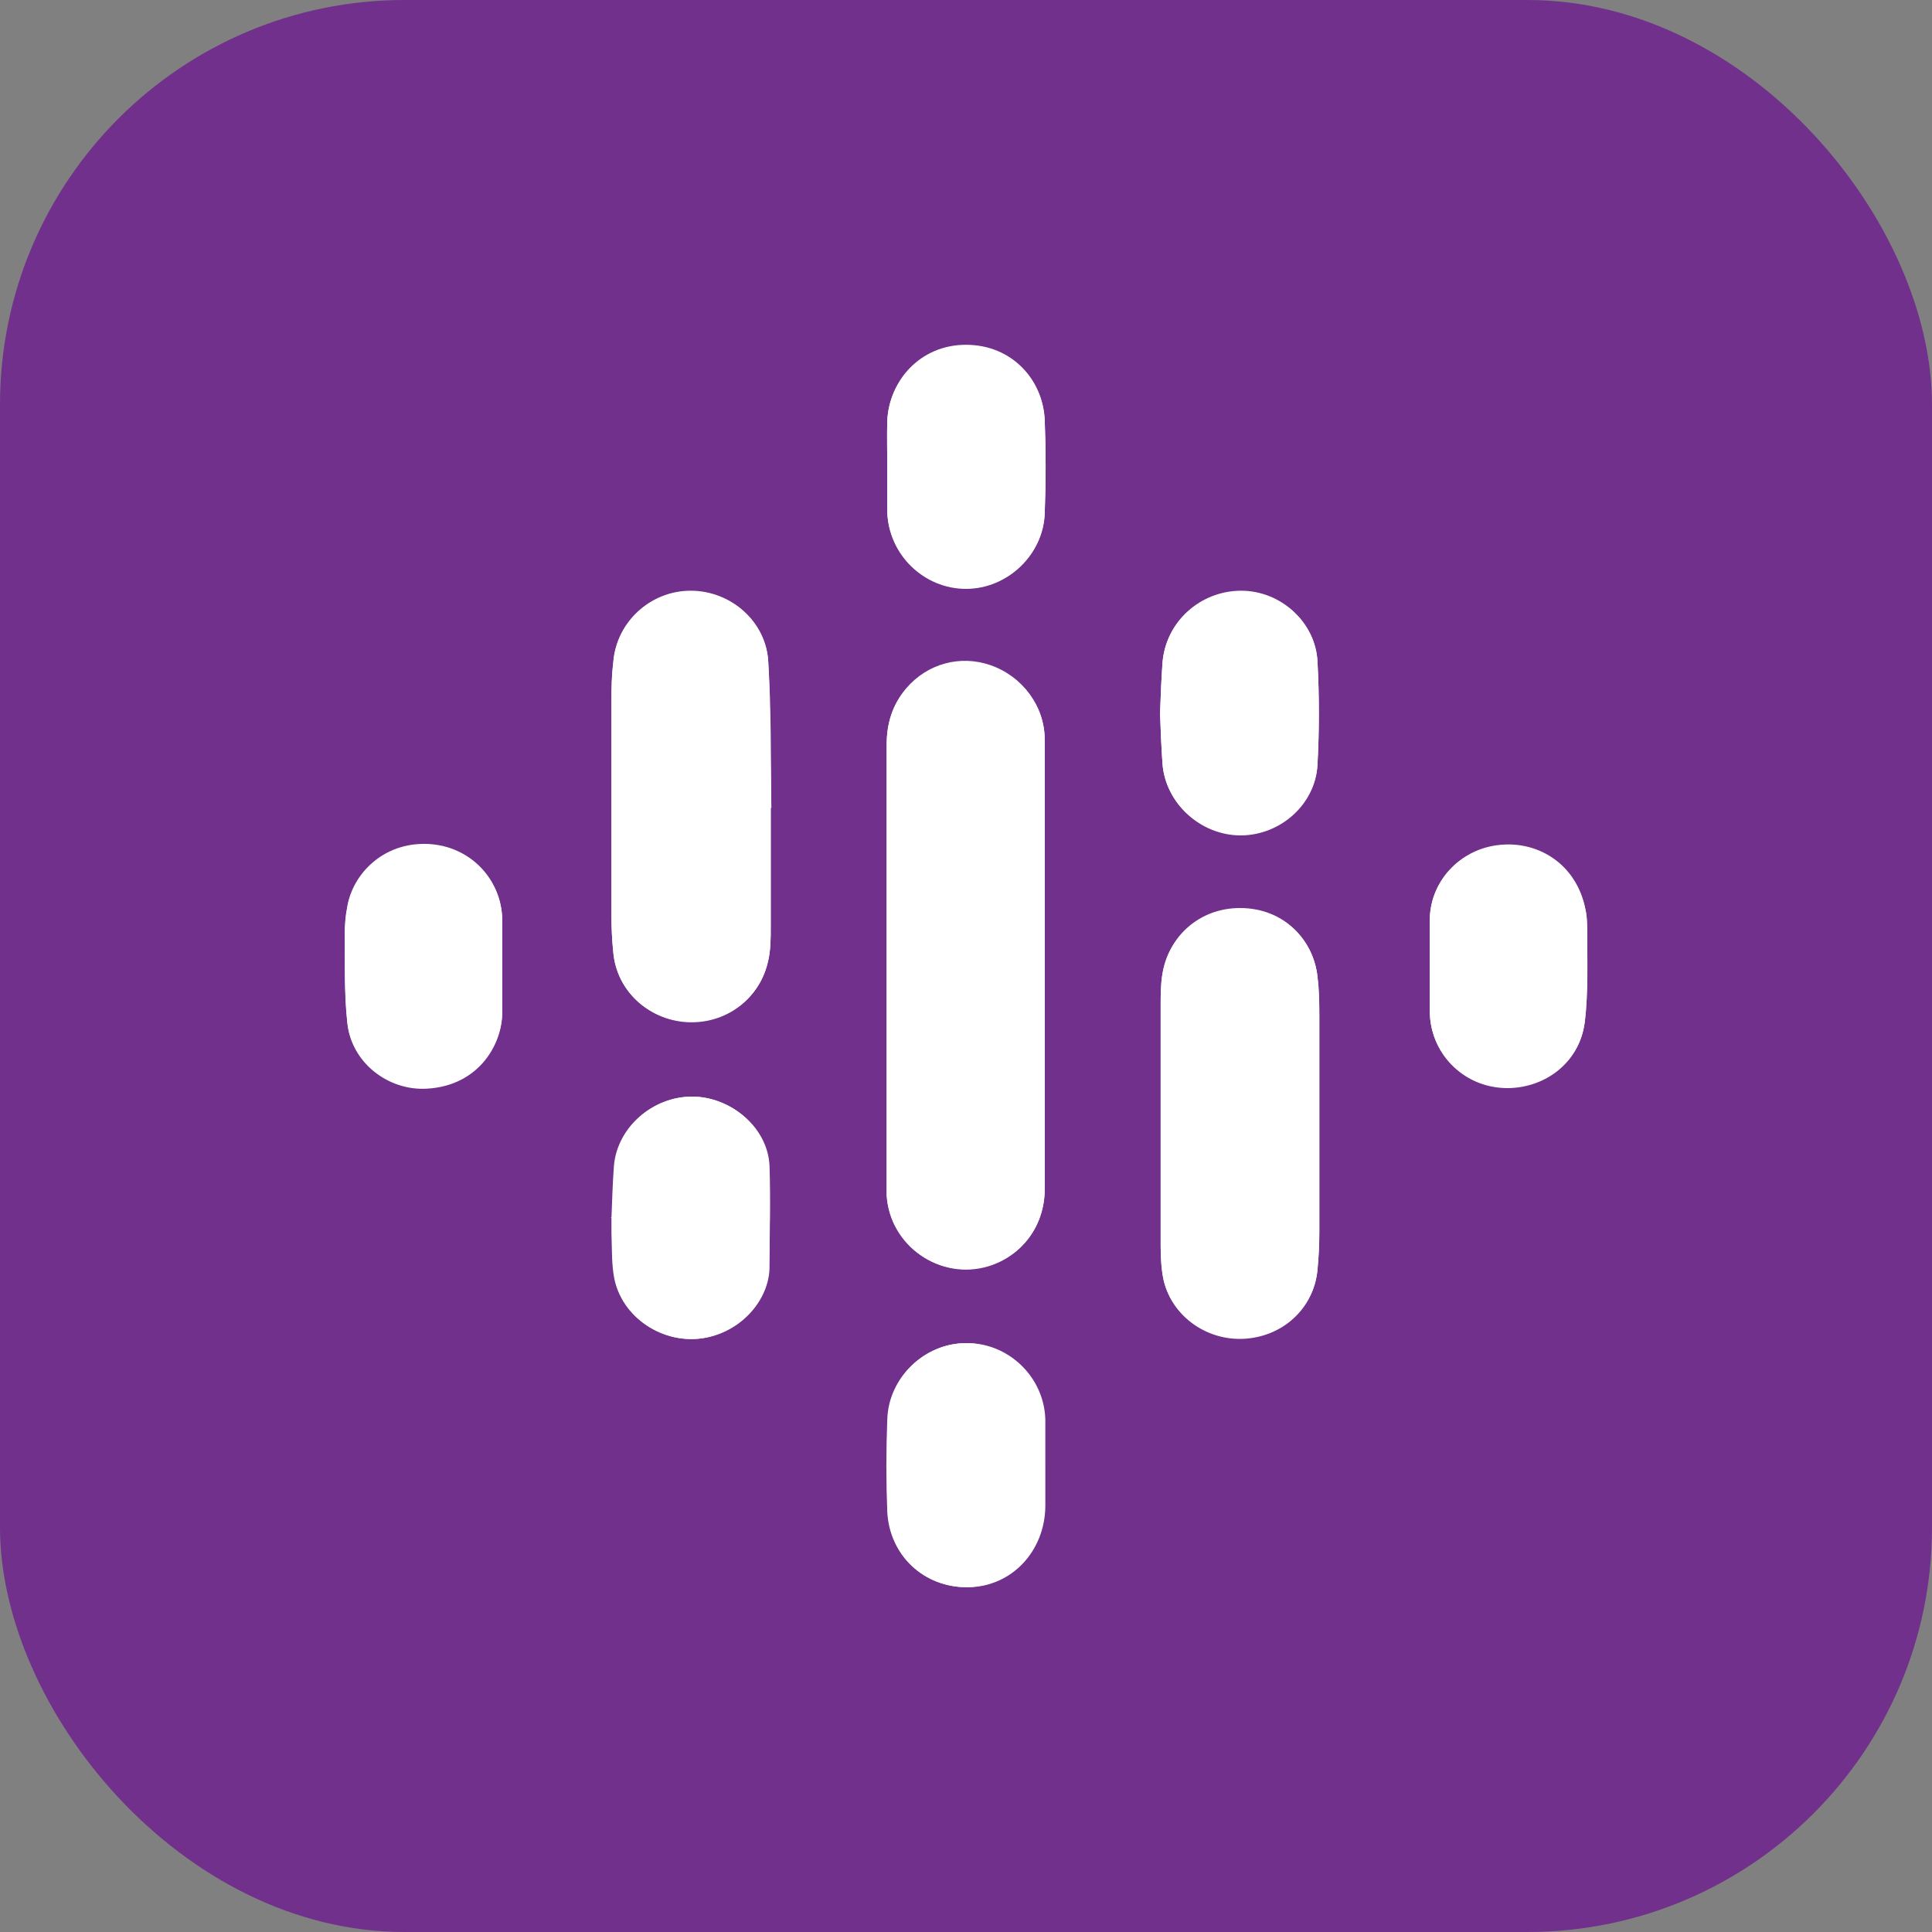
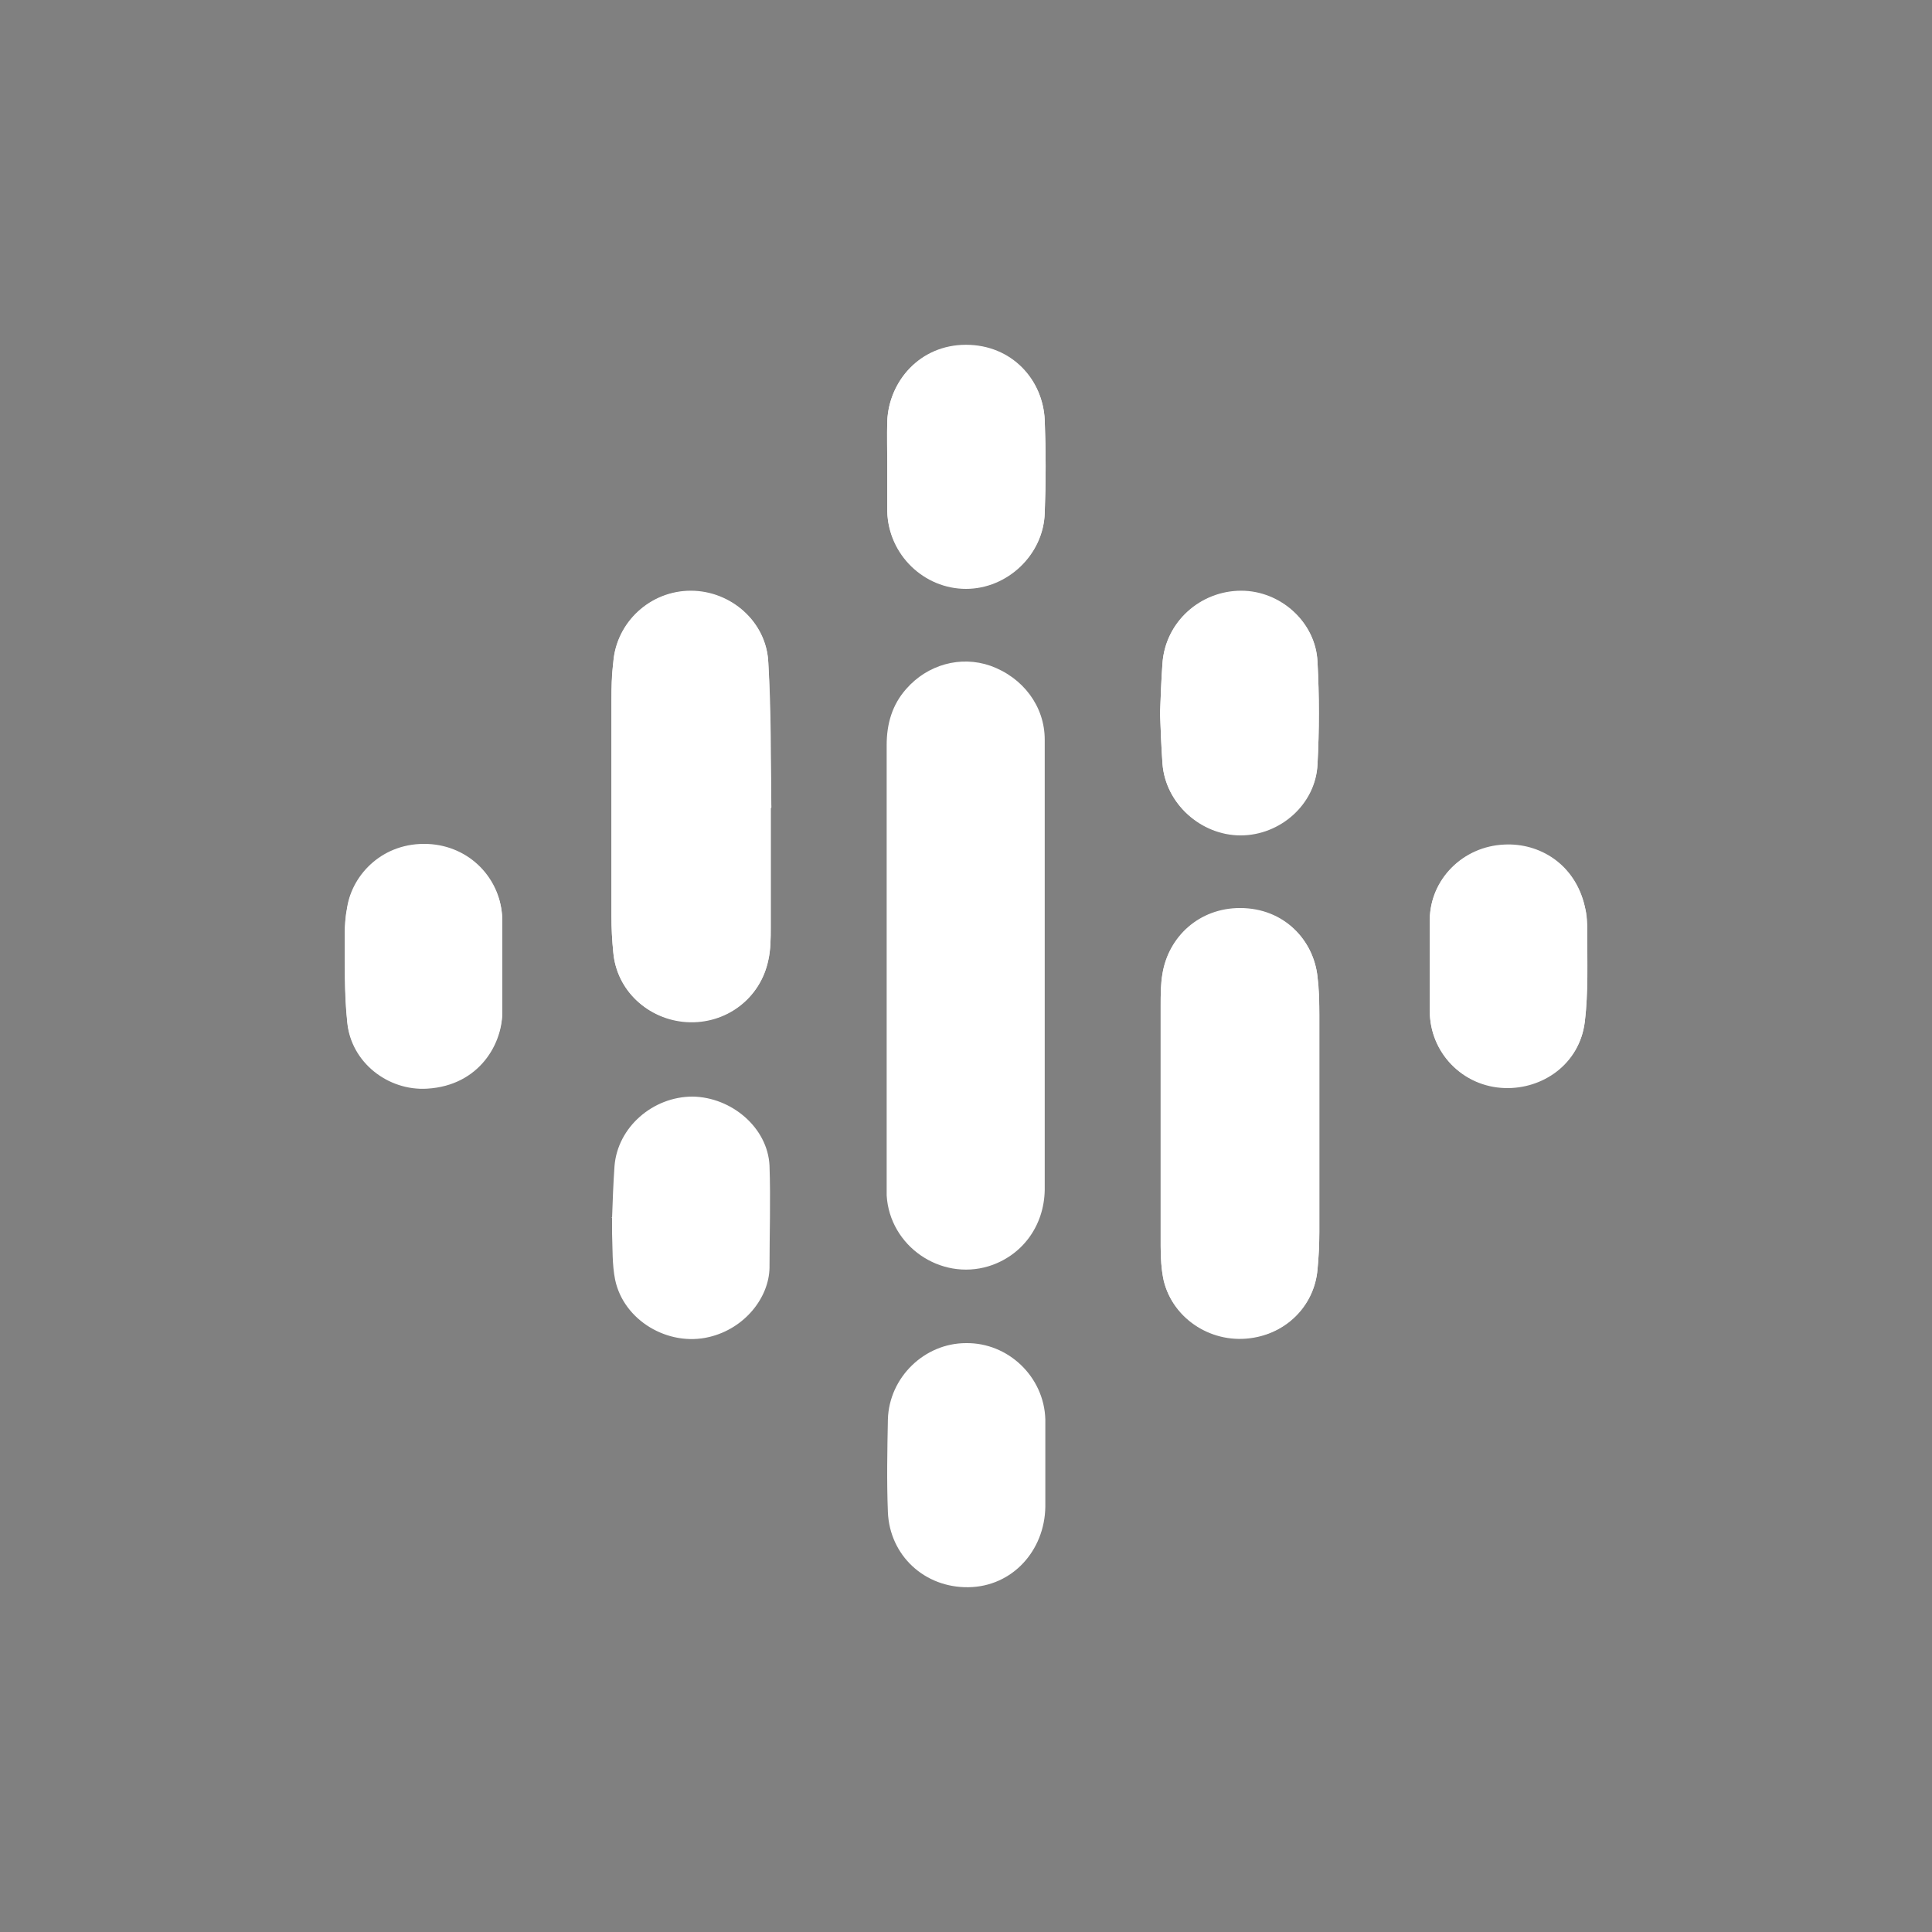
<svg xmlns="http://www.w3.org/2000/svg" id="Capa_1" viewBox="0 0 31.66 31.66">
  <rect x="0" y="0" width="31.66" height="31.66" fill="#808080" stroke="none" />
  <defs>
    <style>.cls-1{fill:#fff;}.cls-2{fill:#71308b;}</style>
  </defs>
-   <rect class="cls-2" y="0" width="31.66" height="31.66" rx="6.63" ry="6.63" />
  <g>
    <path class="cls-1" d="M17.12,15.83h0c0-.64,0-1.28,0-1.93,0-.59,0-1.19,0-1.78,0-.55-.36-1.02-.89-1.21-.49-.17-1.03-.02-1.38,.38-.23,.26-.32,.57-.32,.92,0,2.4,0,4.81,0,7.21,0,.06,0,.11,0,.17,.05,.83,.88,1.4,1.67,1.16,.55-.17,.91-.66,.92-1.25,0-1.22,0-2.44,0-3.66Zm-4.49-2.6s0,0,.01,0c-.01-.79,0-1.59-.05-2.38-.03-.66-.61-1.17-1.27-1.17-.66,0-1.22,.51-1.27,1.17-.02,.21-.03,.41-.03,.62,0,1.18,0,2.36,0,3.54,0,.2,.01,.4,.03,.59,.05,.63,.56,1.1,1.2,1.14,.65,.04,1.21-.38,1.34-1.01,.04-.18,.04-.36,.04-.54,0-.66,0-1.32,0-1.97Zm6.39,5.19c0,.67,0,1.33,0,2,0,.19,.01,.38,.05,.57,.16,.64,.81,1.05,1.48,.93,.57-.1,.99-.55,1.04-1.11,.02-.21,.03-.41,.03-.62,0-1.18,0-2.36,0-3.54,0-.21,0-.43-.03-.64-.06-.6-.54-1.12-1.27-1.12-.67,0-1.17,.47-1.27,1.07-.03,.17-.03,.35-.03,.52,0,.65,0,1.3,0,1.95Zm-.01-6.73c.01,.28,.02,.55,.04,.83,.05,.65,.63,1.17,1.28,1.17,.65,0,1.23-.51,1.26-1.16,.03-.56,.03-1.12,0-1.68-.03-.65-.6-1.16-1.25-1.16-.68,0-1.24,.51-1.29,1.18-.02,.28-.03,.55-.04,.83Zm-8.99,8.26s0,0,.01,0c0,.09,0,.17,0,.26,.01,.25,0,.51,.05,.76,.14,.67,.87,1.1,1.54,.94,.59-.14,.98-.65,.99-1.13,0-.56,.02-1.12,0-1.68-.03-.62-.62-1.12-1.26-1.13-.65,0-1.23,.5-1.28,1.14-.02,.28-.03,.57-.04,.85Zm7.11,4.07h0c0-.25,0-.51,0-.76-.02-.7-.61-1.26-1.3-1.25-.68,0-1.26,.56-1.28,1.25-.01,.51-.02,1.01,0,1.52,.03,.71,.6,1.24,1.32,1.23,.72-.01,1.25-.6,1.26-1.32,0-.22,0-.44,0-.67ZM14.54,7.63s0,0,0,0c0,.25,0,.51,0,.76,.02,.7,.6,1.26,1.29,1.26,.68,0,1.27-.56,1.29-1.24,.02-.51,.02-1.01,0-1.52-.03-.67-.54-1.23-1.29-1.23-.76,0-1.26,.59-1.29,1.24-.01,.25,0,.49,0,.74Zm-6.31,8.22h0c0-.26,0-.52,0-.78-.01-.65-.53-1.19-1.22-1.22-.74-.04-1.23,.49-1.32,1.03-.03,.15-.04,.3-.04,.45,0,.47-.01,.95,.04,1.42,.06,.66,.67,1.13,1.31,1.09,.86-.05,1.25-.75,1.23-1.29,0-.23,0-.46,0-.69Zm15.2-.02h0c0,.25,0,.49,0,.74,0,.68,.54,1.24,1.23,1.26,.61,.02,1.22-.38,1.31-1.08,.06-.48,.03-.98,.04-1.47,0-.14,0-.29-.04-.42-.16-.69-.74-1.04-1.32-1.01-.69,.03-1.21,.57-1.22,1.22,0,.25,0,.51,0,.76Z" />
-     <path class="cls-1" d="M17.12,15.83c0,1.22,0,2.44,0,3.66,0,.59-.36,1.08-.92,1.25-.79,.25-1.62-.33-1.67-1.16,0-.06,0-.11,0-.17,0-2.4,0-4.81,0-7.21,0-.35,.1-.66,.32-.92,.35-.41,.89-.55,1.38-.38,.52,.18,.88,.66,.89,1.21,0,.59,0,1.19,0,1.78,0,.64,0,1.28,0,1.93h0Z" />
    <path class="cls-1" d="M12.63,13.23c0,.66,0,1.32,0,1.97,0,.18,0,.37-.04,.54-.13,.62-.69,1.05-1.34,1.01-.63-.04-1.14-.52-1.2-1.14-.02-.2-.03-.4-.03-.59,0-1.18,0-2.36,0-3.54,0-.21,0-.41,.03-.62,.05-.66,.62-1.18,1.27-1.17,.67,0,1.24,.51,1.27,1.17,.04,.79,.03,1.58,.05,2.38,0,0,0,0-.01,0Z" />
    <path class="cls-1" d="M19.02,18.42c0-.65,0-1.3,0-1.95,0-.17,0-.35,.03-.52,.1-.6,.6-1.07,1.27-1.07,.73,0,1.2,.53,1.27,1.12,.02,.21,.03,.43,.03,.64,0,1.18,0,2.36,0,3.54,0,.21-.01,.41-.03,.62-.05,.56-.47,1.02-1.04,1.11-.67,.12-1.33-.29-1.48-.93-.04-.18-.05-.38-.05-.57,0-.67,0-1.33,0-2Z" />
    <path class="cls-1" d="M19.01,11.69c.01-.28,.02-.56,.04-.83,.05-.67,.62-1.18,1.29-1.18,.65,0,1.22,.52,1.25,1.16,.03,.56,.03,1.12,0,1.68-.03,.64-.61,1.15-1.26,1.16-.65,0-1.23-.51-1.28-1.17-.02-.28-.03-.55-.04-.83Z" />
-     <path class="cls-1" d="M10.02,19.96c.01-.28,.02-.57,.04-.85,.05-.63,.63-1.14,1.28-1.14,.64,0,1.23,.51,1.26,1.13,.03,.56,.01,1.12,0,1.68,0,.48-.4,.99-.99,1.13-.67,.16-1.39-.27-1.54-.94-.05-.24-.04-.5-.05-.76,0-.09,0-.17,0-.26,0,0,0,0-.01,0Z" />
-     <path class="cls-1" d="M17.12,24.02c0,.22,0,.44,0,.67,0,.72-.55,1.3-1.26,1.32-.72,.01-1.28-.52-1.32-1.23-.02-.51-.02-1.01,0-1.52,.02-.68,.6-1.24,1.28-1.25,.69,0,1.28,.56,1.3,1.25,0,.25,0,.51,0,.76h0Z" />
    <path class="cls-1" d="M14.54,7.63c0-.25,0-.49,0-.74,.03-.64,.53-1.24,1.29-1.24,.75,0,1.26,.57,1.29,1.23,.02,.51,.02,1.01,0,1.52-.02,.68-.61,1.24-1.29,1.24-.69,0-1.27-.57-1.29-1.26,0-.25,0-.51,0-.76,0,0,0,0,0,0Z" />
    <path class="cls-1" d="M8.23,15.84c0,.23,0,.46,0,.69,.02,.54-.37,1.23-1.23,1.29-.65,.04-1.25-.43-1.31-1.09-.05-.47-.03-.95-.04-1.42,0-.15,.01-.3,.04-.45,.09-.54,.59-1.06,1.32-1.03,.69,.03,1.2,.57,1.22,1.22,0,.26,0,.52,0,.78h0Z" />
    <path class="cls-1" d="M23.43,15.82c0-.25,0-.51,0-.76,.01-.65,.54-1.19,1.22-1.22,.58-.03,1.16,.32,1.32,1.01,.03,.14,.04,.28,.04,.42,0,.49,.02,.99-.04,1.47-.08,.69-.7,1.1-1.31,1.08-.7-.02-1.23-.58-1.23-1.26,0-.25,0-.49,0-.74h0Z" />
  </g>
</svg>